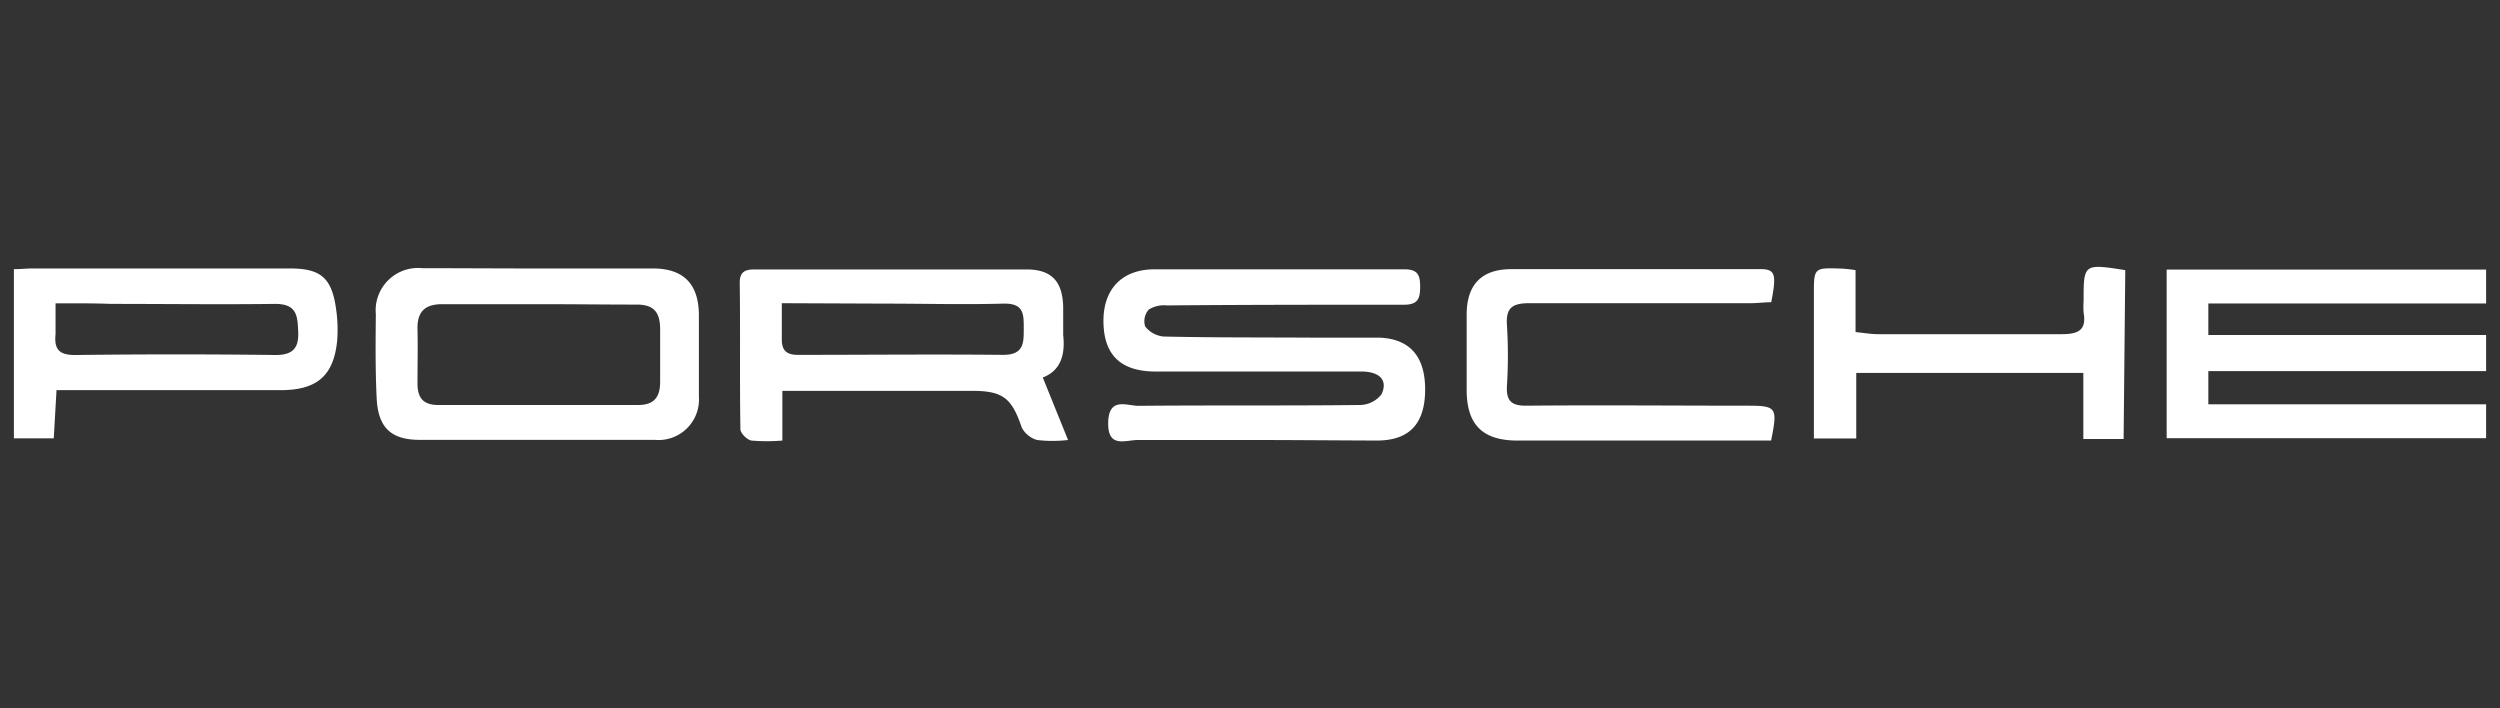
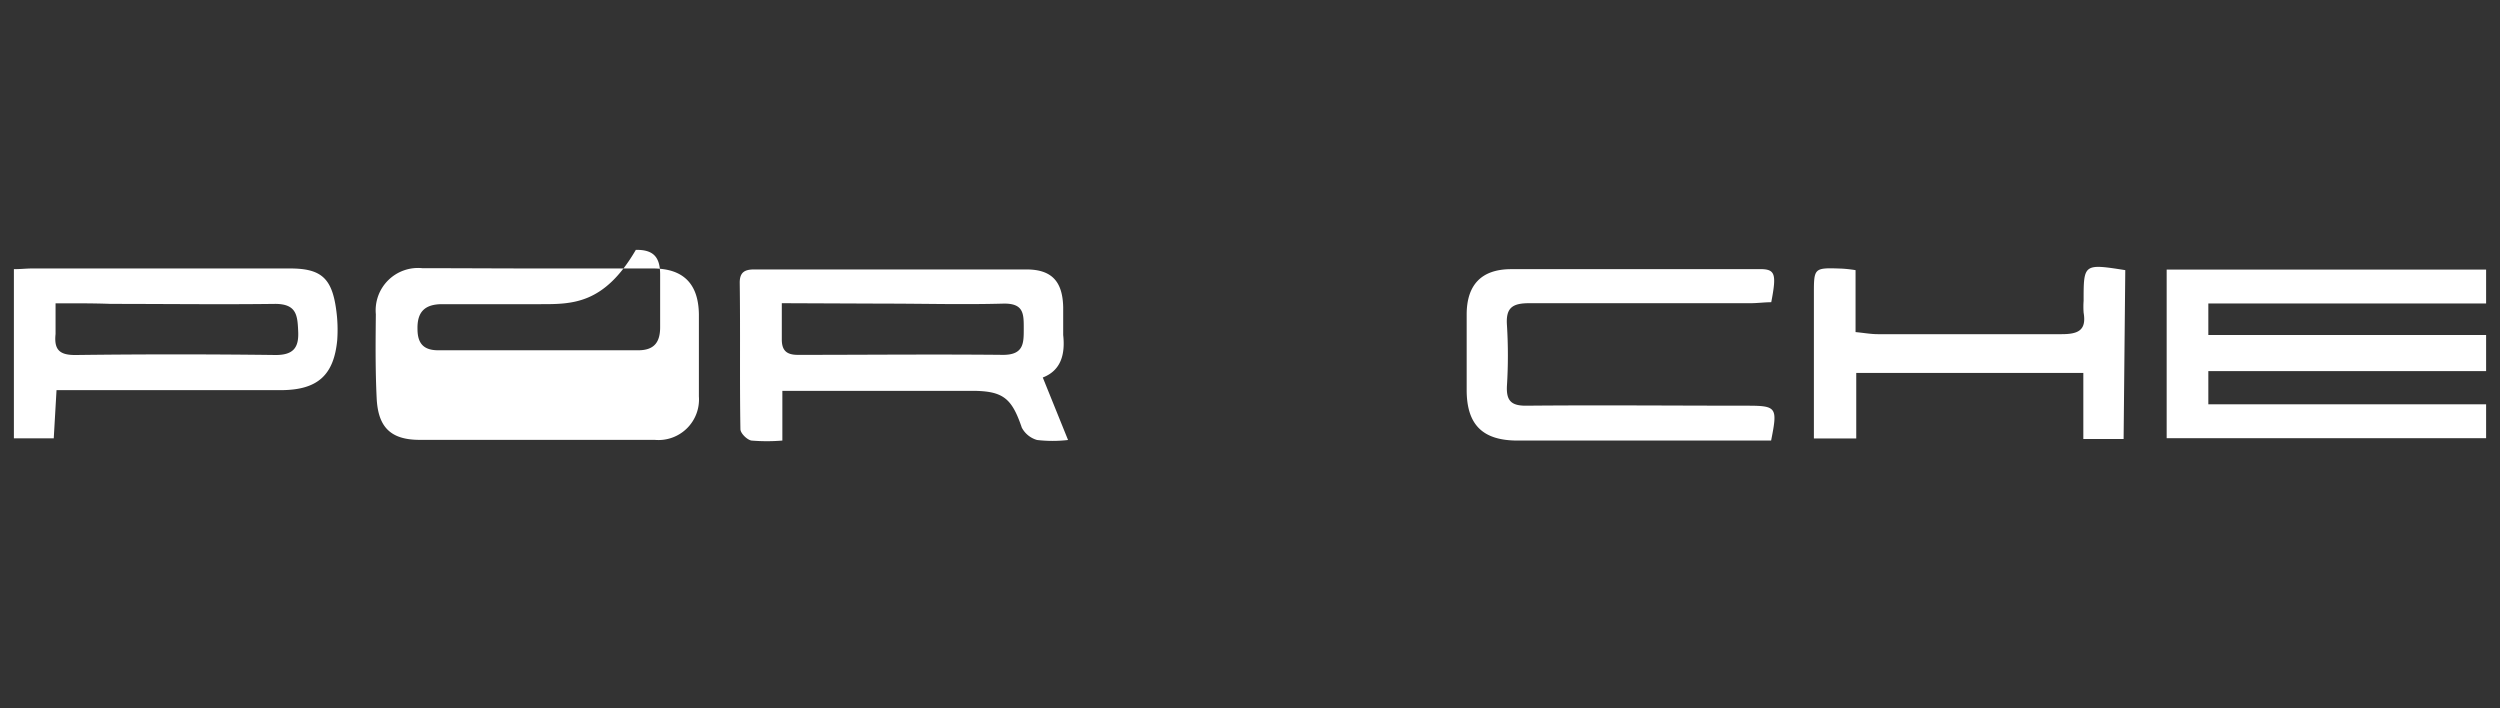
<svg xmlns="http://www.w3.org/2000/svg" id="Layer_1" data-name="Layer 1" viewBox="0 0 180 51">
  <rect x="0" y="0" width="180" height="51" fill="#333333" stroke="none" />
  <defs>
    <style>.cls-1{fill:#fff;}</style>
  </defs>
  <path class="cls-1" d="M179,19.41v2.44H159v2.27h20v2.6H159v2.39h20v2.44H156V19.41Z" />
-   <path class="cls-1" d="M90.09,31.68c-2.73,0-5.46,0-8.18,0-.87,0-2.16.62-2.12-1.26s1.36-1.19,2.2-1.2c5.31-.05,10.62,0,15.93-.06a2,2,0,0,0,1.54-.76c.49-1-.1-1.65-1.44-1.65-4.93,0-9.86,0-14.8,0-2.48,0-3.71-1.14-3.77-3.49s1.24-3.85,3.65-3.87c6,0,12,0,18,0,1,0,1.15.43,1.15,1.27s-.17,1.28-1.16,1.28c-5.69,0-11.37,0-17.06.05a2.13,2.13,0,0,0-1.31.29,1.26,1.26,0,0,0-.27,1.22,1.9,1.9,0,0,0,1.33.73c3.52.08,7.05.06,10.57.08,1.65,0,3.29,0,4.94,0,2.25.08,3.35,1.39,3.32,3.82s-1.18,3.56-3.4,3.59C96.2,31.71,93.14,31.68,90.09,31.68Z" />
  <path class="cls-1" d="M75.08,27.18l1.82,4.5a9.57,9.57,0,0,1-2.23,0,1.8,1.8,0,0,1-1.1-.89c-.72-2.11-1.33-2.64-3.55-2.65-4.5,0-9,0-13.69,0v3.58a13.38,13.38,0,0,1-2.23,0c-.32-.06-.79-.53-.79-.82-.06-3.52,0-7-.05-10.55,0-.76.37-.95,1.05-.95,6.53,0,13.06,0,19.59,0,1.84,0,2.61.88,2.65,2.72,0,.66,0,1.32,0,2C76.7,25.48,76.41,26.67,75.08,27.18ZM56.29,21.83c0,1,0,1.83,0,2.61s.33,1.11,1.15,1.11c4.93,0,9.85-.05,14.78,0,1.52,0,1.49-.88,1.49-1.92s0-1.8-1.47-1.77c-2.85.08-5.72,0-8.58,0Z" />
-   <path class="cls-1" d="M38.84,19.33c2.73,0,5.45,0,8.17,0,2.19,0,3.28,1.1,3.31,3.3,0,2,0,3.94,0,5.91a2.92,2.92,0,0,1-3.19,3.13q-8.46,0-16.91,0c-2.1,0-3-.92-3.1-3s-.08-4-.06-6.05a3.05,3.05,0,0,1,3.35-3.31C33.21,19.31,36,19.33,38.84,19.33Zm0,2.57v0c-2.35,0-4.7,0-7,0-1.25,0-1.81.55-1.78,1.79s0,2.63,0,3.94c0,1.08.48,1.54,1.53,1.53,4.78,0,9.57,0,14.36,0,1.17,0,1.58-.6,1.58-1.66,0-1.26,0-2.53,0-3.79s-.48-1.8-1.75-1.78C43.49,21.93,41.19,21.9,38.89,21.9Z" />
+   <path class="cls-1" d="M38.84,19.33c2.73,0,5.45,0,8.17,0,2.19,0,3.28,1.1,3.31,3.3,0,2,0,3.94,0,5.91a2.92,2.92,0,0,1-3.19,3.13q-8.46,0-16.91,0c-2.1,0-3-.92-3.1-3s-.08-4-.06-6.05a3.05,3.05,0,0,1,3.35-3.31C33.21,19.31,36,19.33,38.84,19.33Zm0,2.57v0c-2.35,0-4.7,0-7,0-1.25,0-1.81.55-1.78,1.79c0,1.08.48,1.54,1.53,1.53,4.78,0,9.57,0,14.36,0,1.17,0,1.58-.6,1.58-1.66,0-1.26,0-2.53,0-3.79s-.48-1.8-1.75-1.78C43.49,21.93,41.19,21.9,38.89,21.9Z" />
  <path class="cls-1" d="M1,19.38c.48,0,.9-.05,1.31-.05H20.89c2.23,0,3,.7,3.31,2.93a10.41,10.41,0,0,1,.08,2.23c-.24,2.51-1.4,3.58-4,3.6-4.83,0-9.67,0-14.5,0H4.07l-.2,3.47H1Zm3,2.46c0,.91,0,1.57,0,2.21-.12,1.15.3,1.53,1.49,1.51q7.17-.09,14.36,0c1.28,0,1.67-.54,1.62-1.68s-.09-2-1.66-2c-3.94.05-7.88,0-11.82,0C6.68,21.83,5.42,21.84,4,21.84Z" />
  <path class="cls-1" d="M127.53,21.76c-.47,0-1,.07-1.48.07-5.31,0-10.62,0-15.93,0-1.21,0-1.71.31-1.62,1.58a35.24,35.24,0,0,1,0,4.36c-.06,1.11.33,1.46,1.45,1.44,5.26-.05,10.52,0,15.79,0,2.19,0,2.26.1,1.78,2.51h-1.34c-5.64,0-11.28,0-16.92,0-2.49,0-3.64-1.12-3.66-3.58q0-2.75,0-5.49c0-2.15,1.07-3.26,3.18-3.27,5.92,0,11.84,0,17.76,0C127.82,19.34,127.94,19.63,127.53,21.76Z" />
  <path class="cls-1" d="M152.9,31.61H150V26.85H133.65v4.72H130.6V21.18c0-1.91,0-1.91,2-1.84a9.56,9.56,0,0,1,1,.11v4.46c.62.06,1.11.15,1.6.15,4.41,0,8.83,0,13.24,0,1.18,0,1.8-.27,1.58-1.55a6,6,0,0,1,0-.85c0-2.67,0-2.68,3-2.21Z" />
</svg>